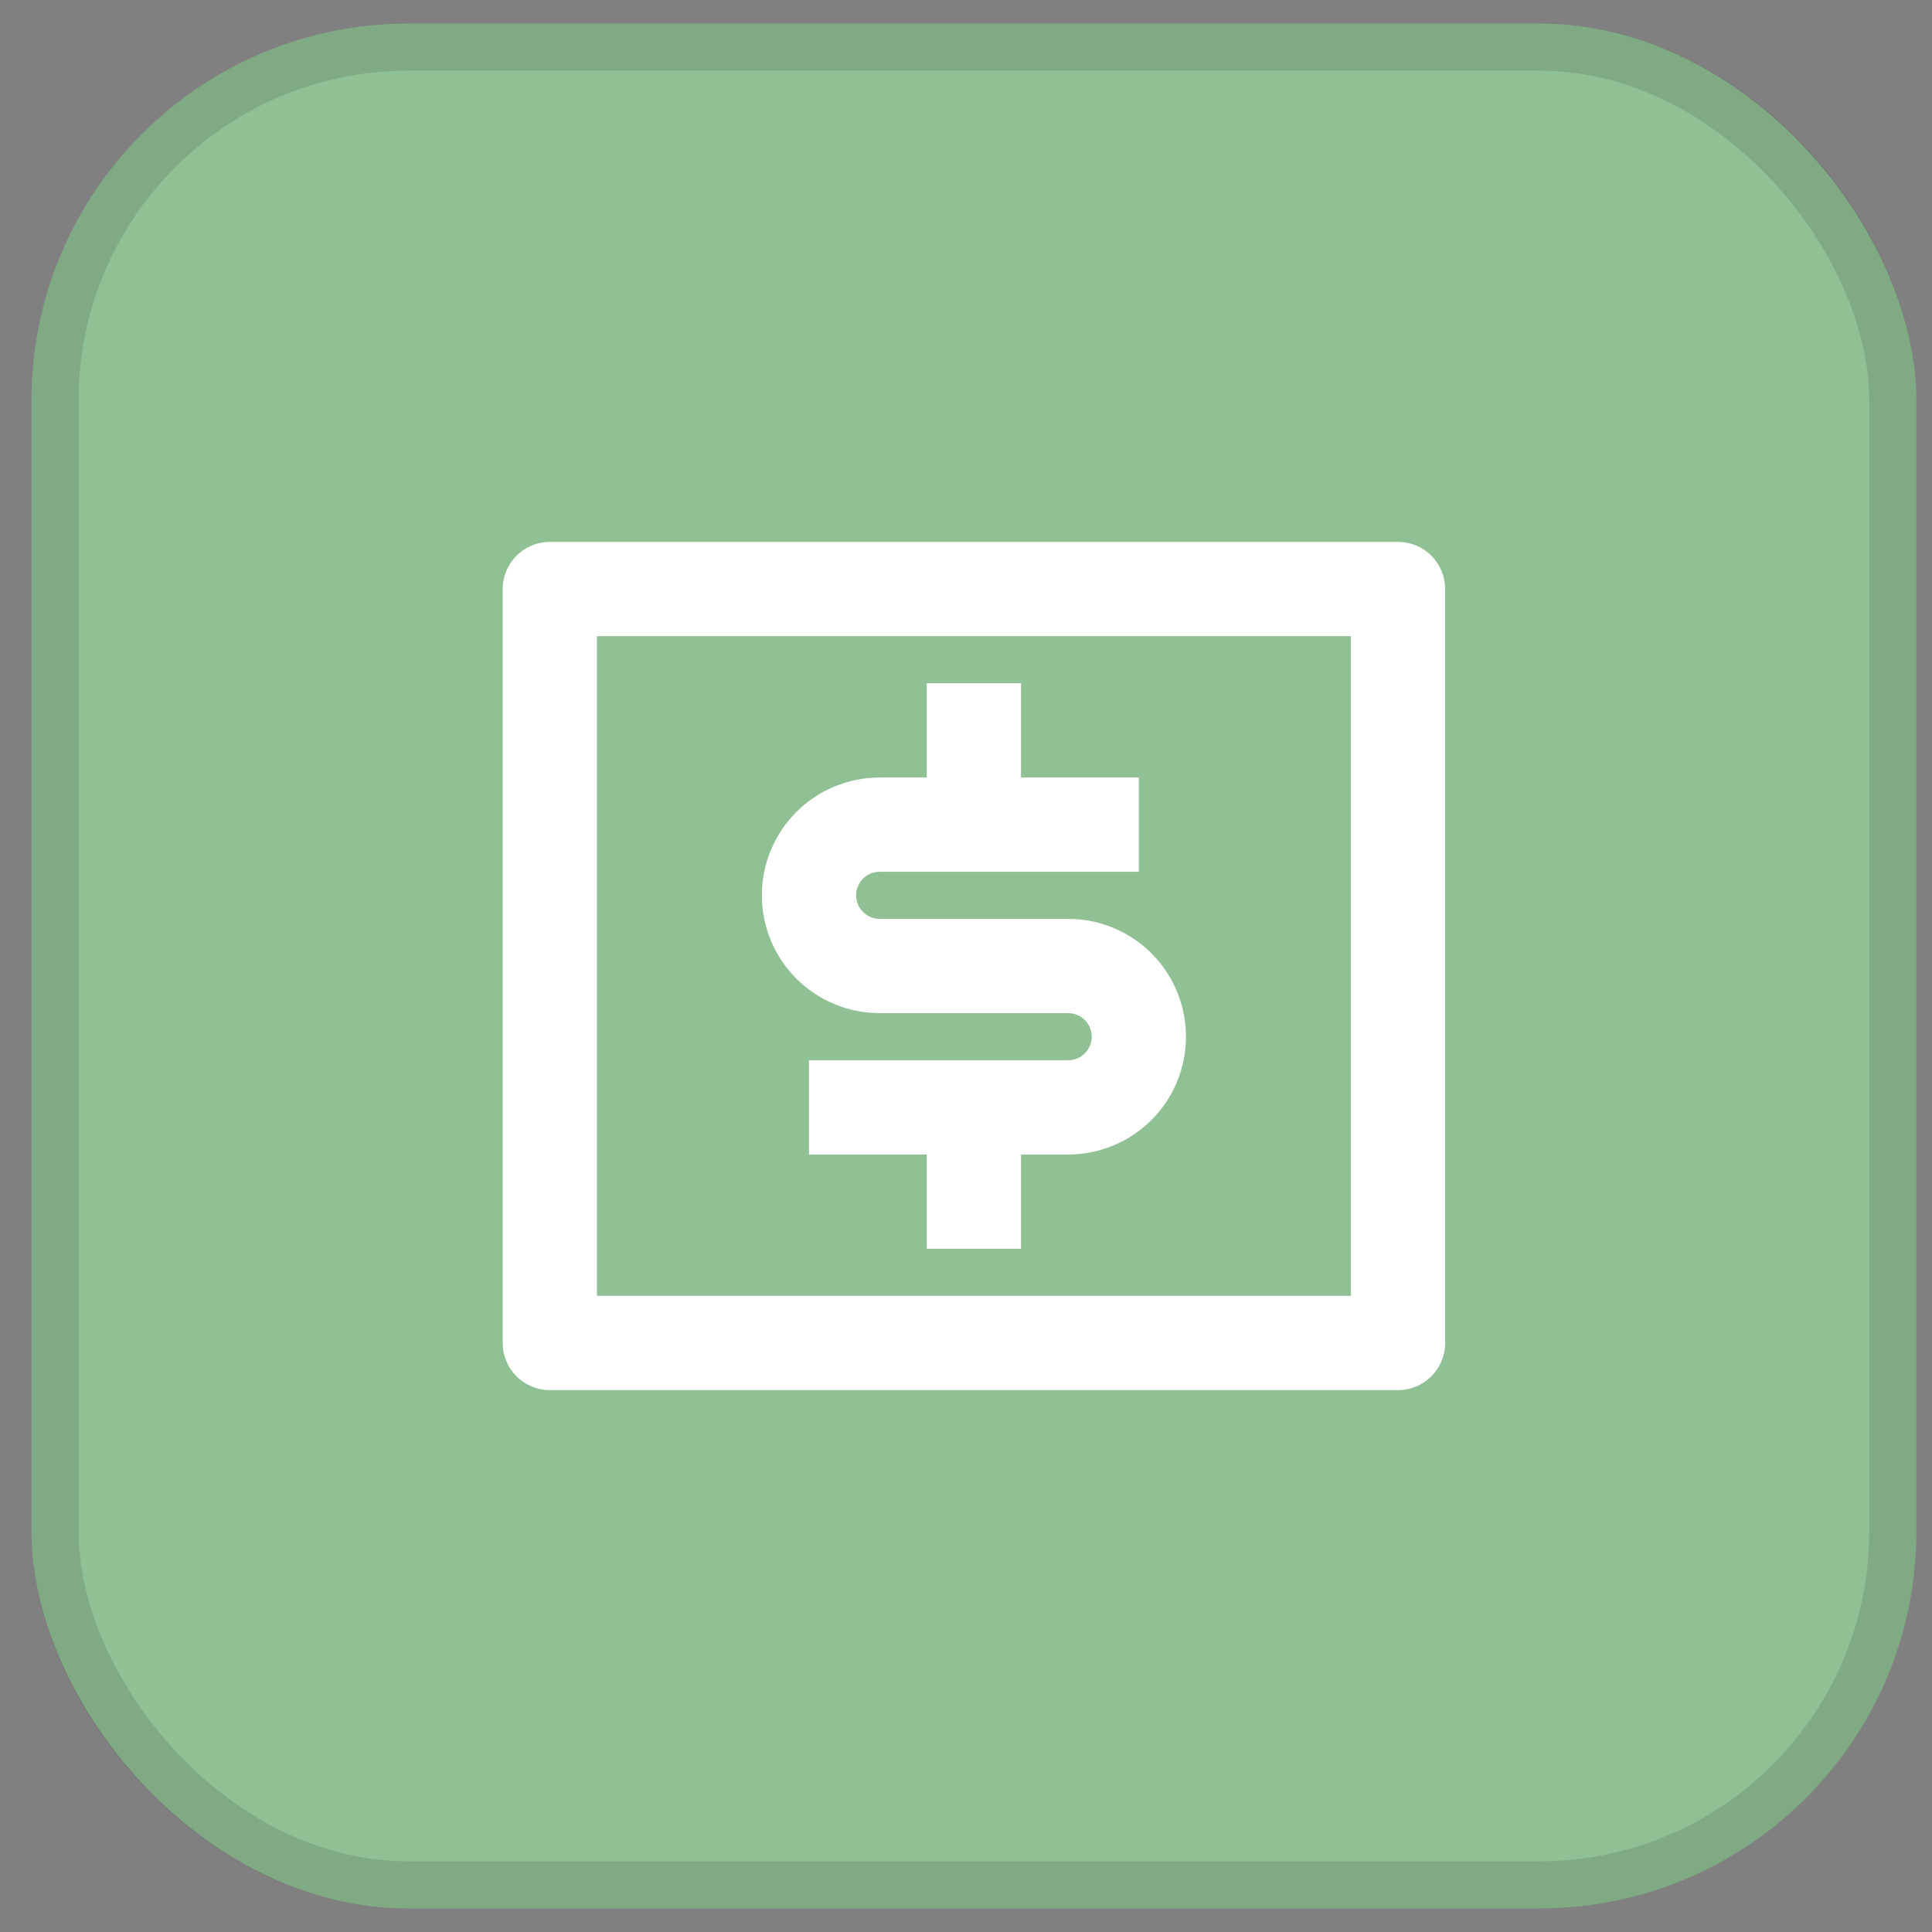
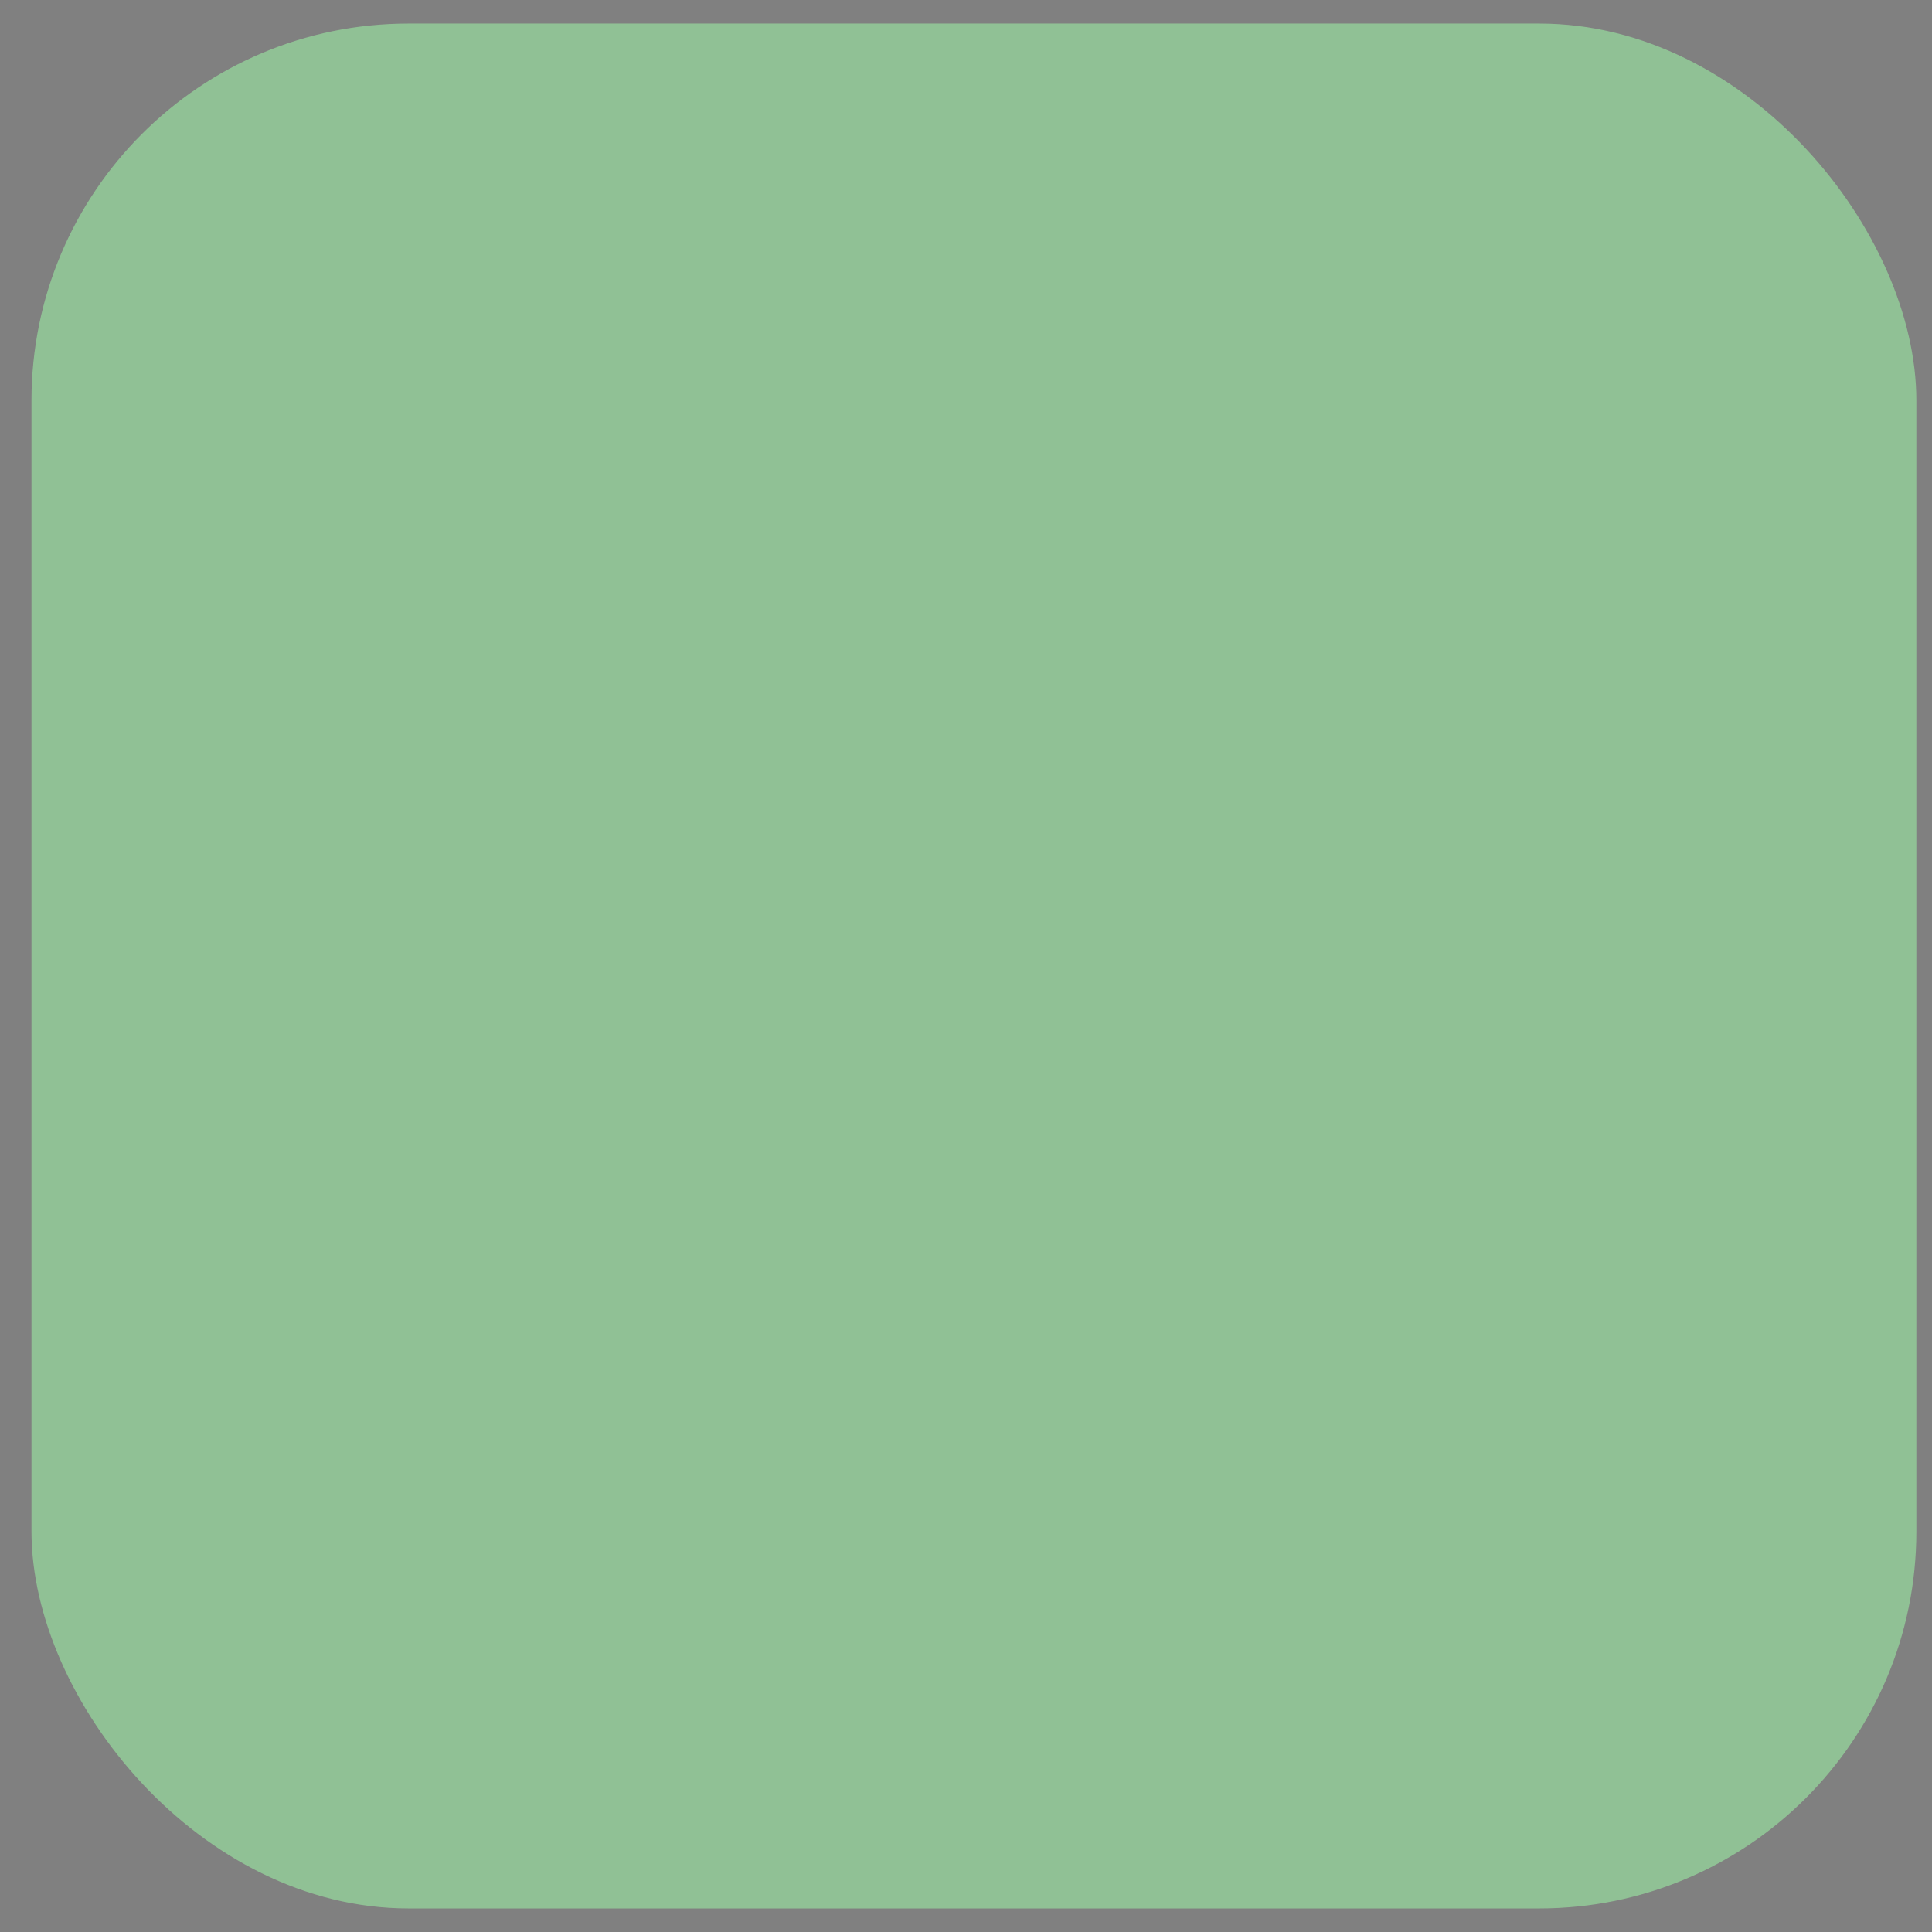
<svg xmlns="http://www.w3.org/2000/svg" width="41" height="41" viewBox="0 0 41 41" fill="none">
  <rect x="0" y="0" width="41" height="41" fill="#808080" stroke="none" />
  <rect x="0.668" y="0.5" width="40" height="40" rx="8" fill="#90C195" />
  <g clip-path="url(#clip0_3494_160553)">
-     <path d="M11.668 11.5H29.668C29.933 11.5 30.188 11.605 30.375 11.793C30.563 11.98 30.668 12.235 30.668 12.5V28.5C30.668 28.765 30.563 29.02 30.375 29.207C30.188 29.395 29.933 29.5 29.668 29.5H11.668C11.403 29.5 11.148 29.395 10.961 29.207C10.773 29.02 10.668 28.765 10.668 28.5V12.5C10.668 12.235 10.773 11.98 10.961 11.793C11.148 11.605 11.403 11.5 11.668 11.5ZM12.668 13.5V27.5H28.668V13.5H12.668ZM17.168 22.5H22.668C22.801 22.5 22.928 22.447 23.021 22.354C23.115 22.26 23.168 22.133 23.168 22C23.168 21.867 23.115 21.74 23.021 21.646C22.928 21.553 22.801 21.5 22.668 21.5H18.668C18.005 21.5 17.369 21.237 16.9 20.768C16.431 20.299 16.168 19.663 16.168 19C16.168 18.337 16.431 17.701 16.9 17.232C17.369 16.763 18.005 16.5 18.668 16.5H19.668V14.5H21.668V16.5H24.168V18.5H18.668C18.535 18.5 18.408 18.553 18.314 18.646C18.221 18.74 18.168 18.867 18.168 19C18.168 19.133 18.221 19.26 18.314 19.354C18.408 19.447 18.535 19.5 18.668 19.5H22.668C23.331 19.5 23.967 19.763 24.436 20.232C24.905 20.701 25.168 21.337 25.168 22C25.168 22.663 24.905 23.299 24.436 23.768C23.967 24.237 23.331 24.5 22.668 24.5H21.668V26.5H19.668V24.5H17.168V22.5Z" fill="white" />
-   </g>
-   <rect x="1.168" y="1" width="39" height="39" rx="7.5" stroke="black" stroke-opacity="0.12" />
+     </g>
  <defs>
    <clipPath id="clip0_3494_160553">
-       <rect width="24" height="24" fill="white" transform="translate(8.668 8.5)" />
-     </clipPath>
+       </clipPath>
  </defs>
</svg>